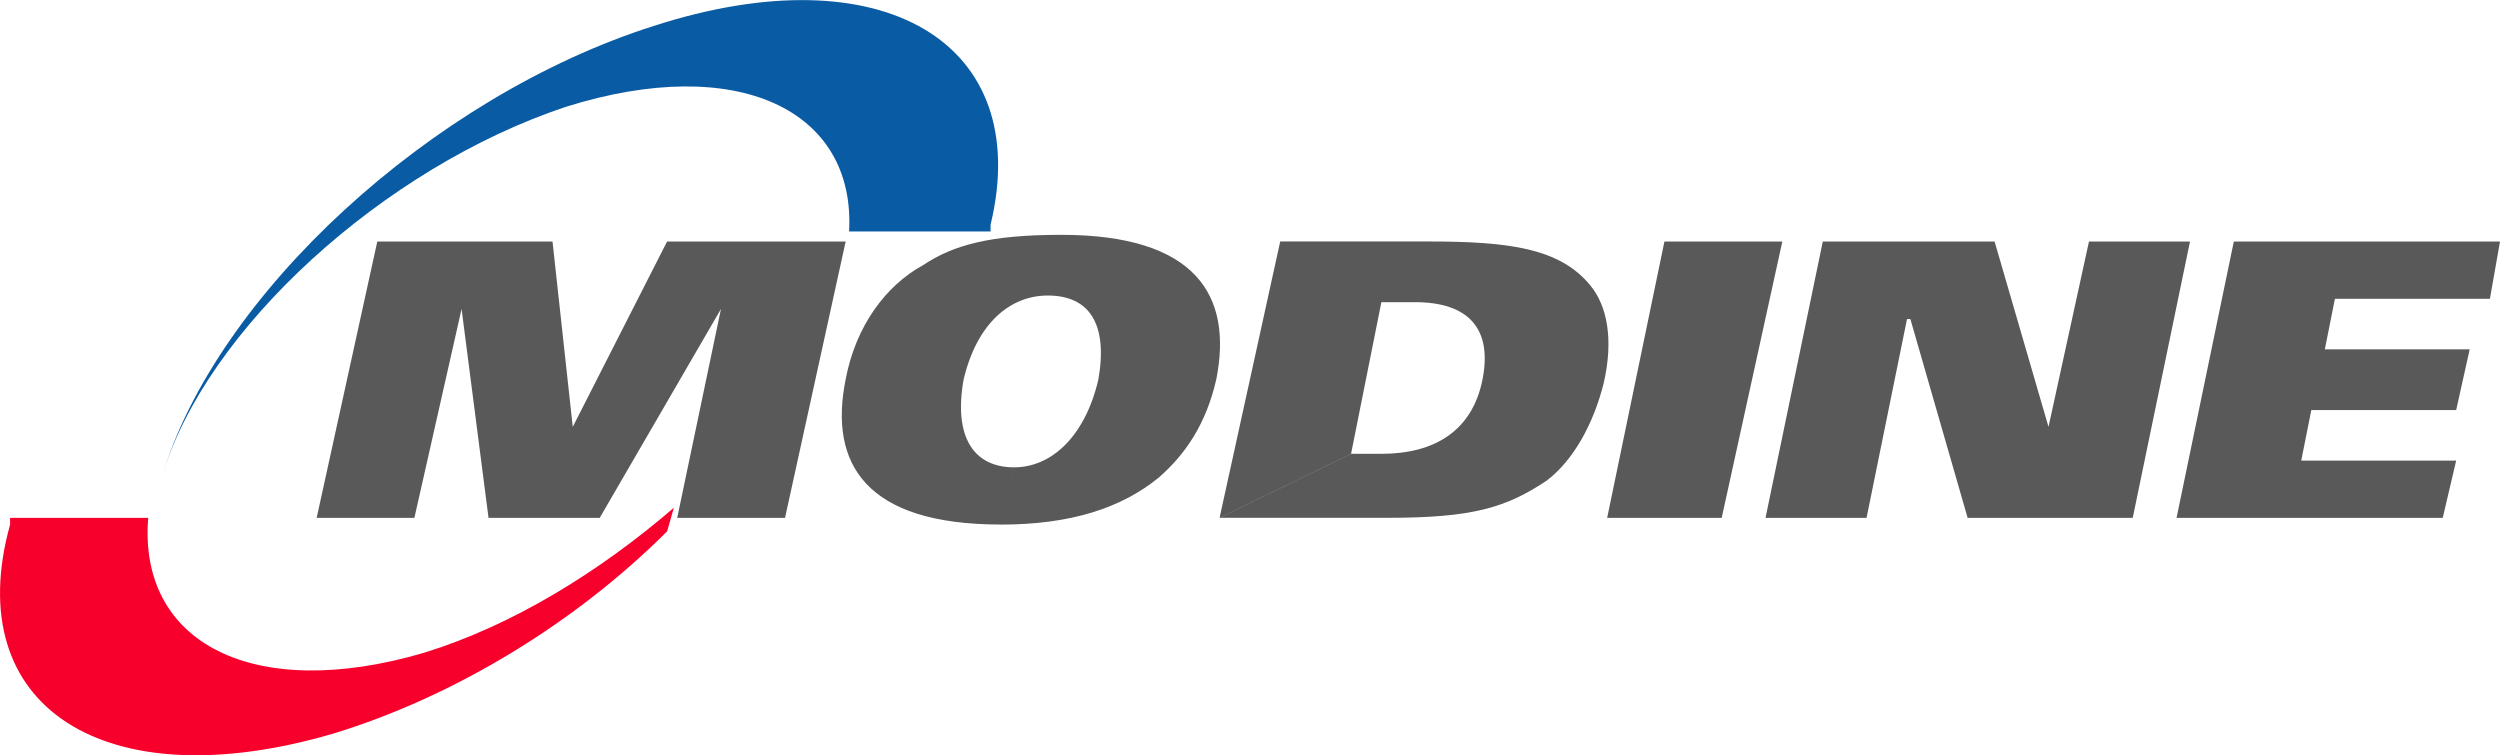
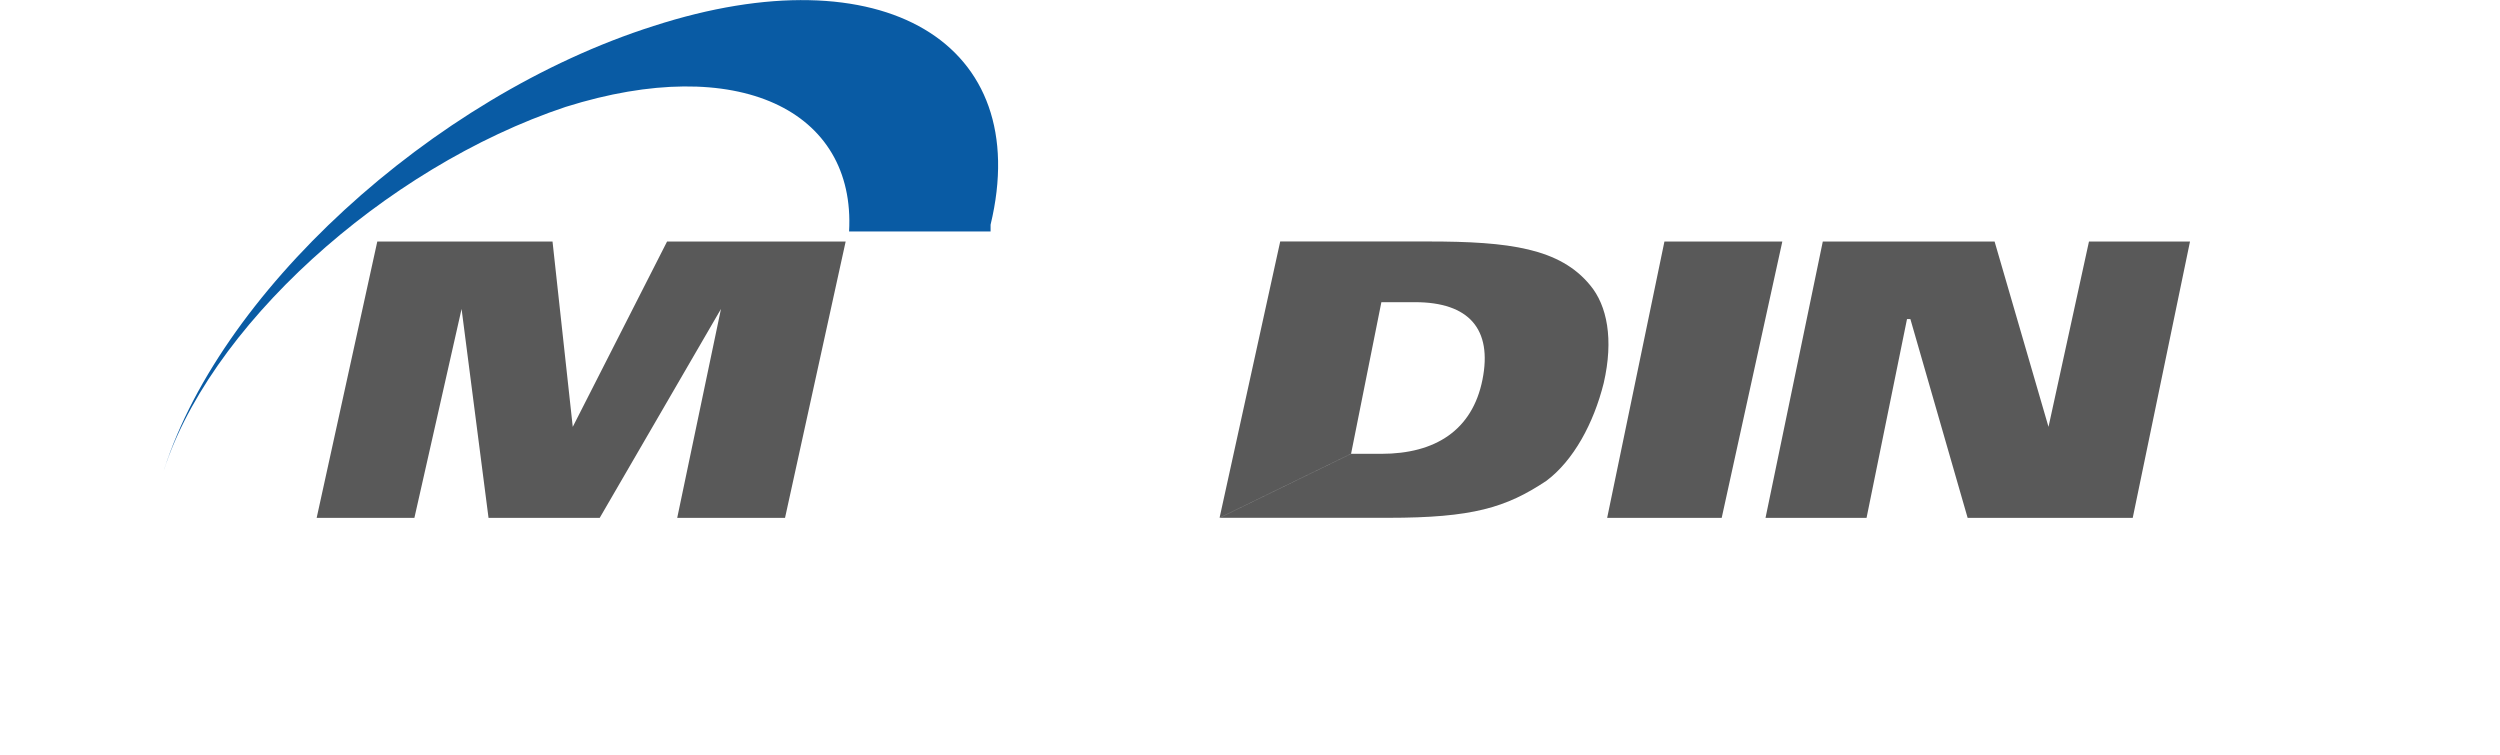
<svg xmlns="http://www.w3.org/2000/svg" id="Livello_1" width="128.59mm" height="38.85mm" viewBox="0 0 364.51 110.11">
  <defs>
    <style>.cls-1{fill:#095ba4;}.cls-1,.cls-2,.cls-3{fill-rule:evenodd;}.cls-4,.cls-3{fill:#595959;}.cls-2{fill:#f8002c;}</style>
  </defs>
  <path class="cls-4" d="m196.99,66.16l4.42-22.11h4.91c7.86,0,11.3,3.93,9.83,11.3s-6.88,10.81-14.74,10.81h-4.42l-19.16,9.33h24.56c12.28,0,17.19-1.47,23.09-5.4,3.93-2.95,6.88-8.35,8.35-14.25,1.47-6.39.49-11.3-1.97-14.25-4.42-5.4-11.79-6.39-23.58-6.39h-21.62l-8.84,40.28,19.16-9.33Z" />
-   <path class="cls-4" d="m147.86,68.13c-5.9,0-8.84-4.42-7.37-12.77,1.97-8.35,6.88-12.28,12.28-12.28,5.9,0,8.84,3.93,7.37,12.28-1.97,8.35-6.88,12.77-12.28,12.77l-1.97,8.35c10.32,0,17.69-2.46,23.09-6.88,3.93-3.44,6.88-7.86,8.35-14.25,2.46-12.28-2.95-21.12-22.6-21.12-10.32,0-15.72,1.47-20.14,4.42-5.4,2.95-9.83,8.84-11.3,16.7-2.46,12.28,2.95,21.12,22.6,21.12l1.97-8.35Z" />
  <polygon class="cls-4" points="242.68 35.21 259.87 35.21 251.03 75.5 234.33 75.5 242.68 35.21" />
  <polygon class="cls-4" points="265.77 35.21 290.82 35.21 298.68 62.23 298.68 62.23 304.58 35.21 319.31 35.21 310.96 75.5 286.89 75.5 278.54 46.51 278.05 46.51 272.15 75.5 257.42 75.5 265.77 35.21" />
-   <polygon class="cls-4" points="325.7 35.21 364.51 35.21 363.04 43.56 340.44 43.56 338.97 50.93 360.09 50.93 358.12 59.78 337 59.78 335.53 67.15 358.12 67.15 356.16 75.5 317.35 75.5 325.7 35.21" />
  <polygon class="cls-3" points="55.01 35.21 80.56 35.21 83.51 62.23 83.51 62.23 97.26 35.21 123.3 35.21 114.46 75.5 98.74 75.5 105.12 45.04 105.12 45.04 87.44 75.5 71.23 75.5 67.3 45.04 67.3 45.04 60.42 75.5 46.17 75.5 55.01 35.21" />
  <path class="cls-1" d="m82.53,15.56c25.05-7.86,42.25.49,41.27,18.18h20.63v-.98c6.39-26.53-15.72-39.79-49.13-28.98C62.87,14.09,31.43,43.07,23.57,69.6c6.39-21.62,32.42-45.2,58.95-54.04Z" />
-   <path class="cls-2" d="m61.89,95.15c-25.05,7.37-41.76-1.47-40.28-19.65H1.47v.98c-7.37,26.53,13.76,40.28,47.16,30.46,17.69-5.4,35.37-16.21,48.64-29.48l.98-3.44c-10.81,9.33-23.58,17.19-36.35,21.12Z" />
</svg>